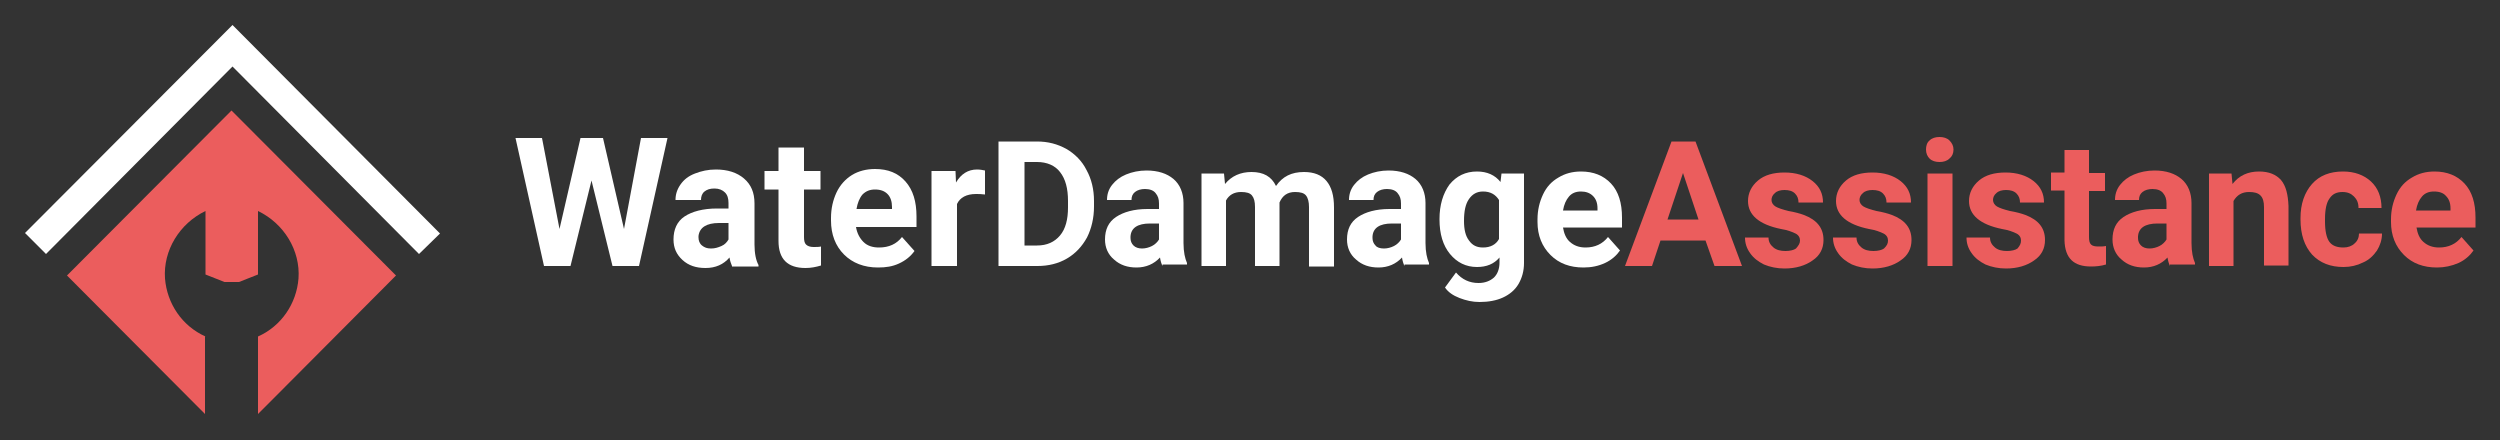
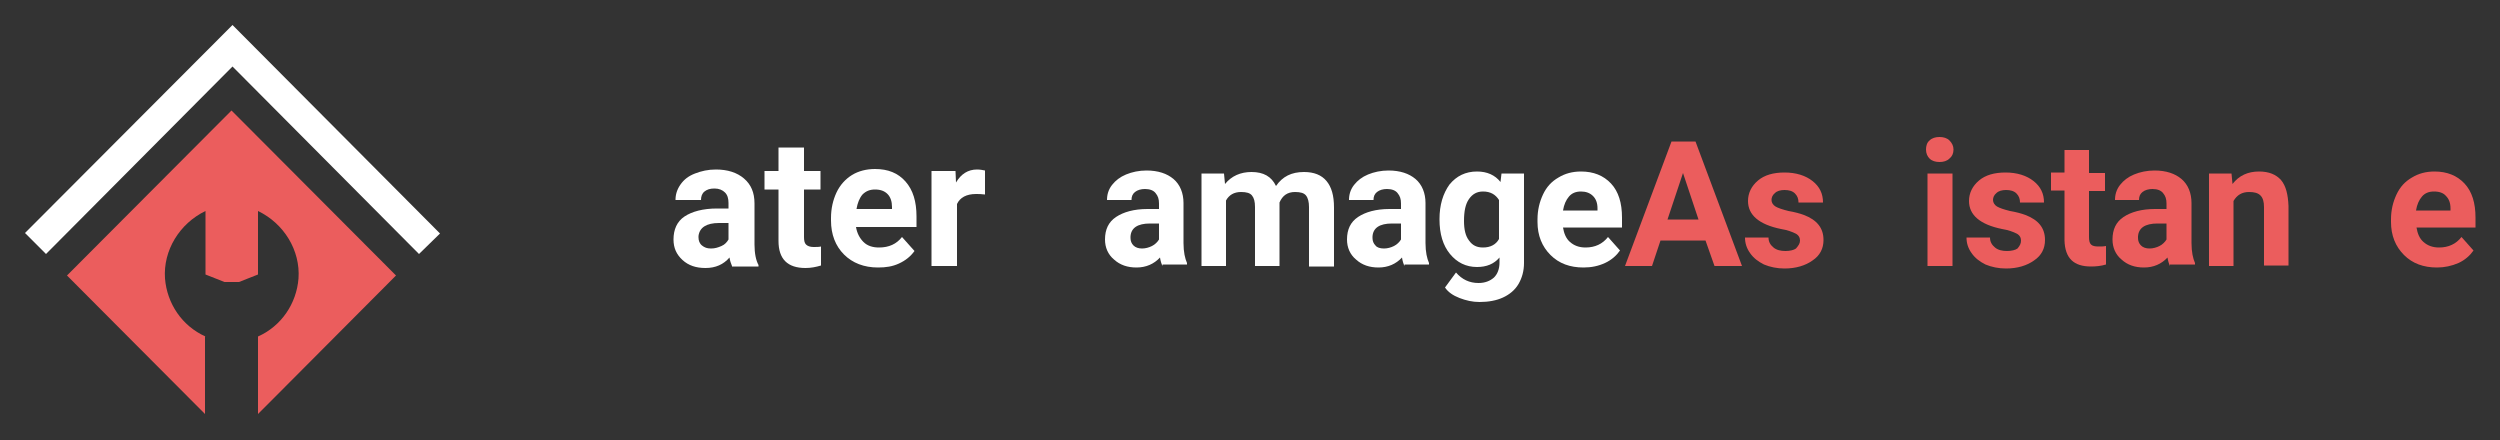
<svg xmlns="http://www.w3.org/2000/svg" version="1.1" id="Layer_1" x="0px" y="0px" width="500px" height="88px" viewBox="0 0 500 88" enable-background="new 0 0 500 88" xml:space="preserve">
  <rect x="0" y="0" width="500" height="88" fill="#333333" stroke="none" />
  <g id="XMLID_3_">
-     <path id="XMLID_4_" fill="#FFFFFF" d="M124.8,45.8l3.4-18.2h5.3l-5.7,25.6h-5.3l-4.2-17.1l-4.2,17.1h-5.3l-5.7-25.6h5.3l3.5,18.2   l4.2-18.2h4.5L124.8,45.8z" />
    <path id="XMLID_8_" fill="#FFFFFF" d="M146.4,53.2c-0.2-0.5-0.4-1-0.5-1.7c-1.2,1.4-2.8,2.1-4.8,2.1c-1.9,0-3.4-0.5-4.6-1.6   s-1.8-2.4-1.8-4.1c0-2,0.7-3.6,2.2-4.6s3.7-1.6,6.5-1.6h2.3v-1.1c0-0.9-0.2-1.6-0.7-2.1s-1.2-0.8-2.1-0.8c-0.9,0-1.5,0.2-2,0.6   s-0.7,1-0.7,1.7h-5.1c0-1.1,0.3-2.1,1-3.1s1.6-1.7,2.9-2.2s2.6-0.8,4.2-0.8c2.3,0,4.2,0.6,5.6,1.8s2.1,2.8,2.1,5v8.2   c0,1.8,0.3,3.2,0.8,4.1v0.3H146.4z M142.2,49.7c0.8,0,1.4-0.2,2.1-0.5s1.1-0.8,1.4-1.3v-3.3h-1.9c-2.5,0-3.9,0.9-4.1,2.6l0,0.3   c0,0.6,0.2,1.2,0.7,1.6S141.4,49.7,142.2,49.7z" />
    <path id="XMLID_11_" fill="#FFFFFF" d="M160.8,29.5v4.7h3.3v3.7h-3.3v9.5c0,0.7,0.1,1.2,0.4,1.5s0.8,0.5,1.5,0.5   c0.6,0,1.1,0,1.5-0.1v3.8c-1,0.3-2,0.5-3.1,0.5c-3.6,0-5.4-1.8-5.4-5.4V37.9h-2.8v-3.7h2.8v-4.7H160.8z" />
    <path id="XMLID_13_" fill="#FFFFFF" d="M175.6,53.5c-2.8,0-5.1-0.9-6.8-2.6s-2.6-4-2.6-6.8v-0.5c0-1.9,0.4-3.6,1.1-5.1   s1.8-2.7,3.1-3.5s2.9-1.2,4.6-1.2c2.6,0,4.6,0.8,6.1,2.5s2.2,4,2.2,7v2.1h-12.1c0.2,1.2,0.7,2.2,1.5,3s1.9,1.1,3.1,1.1   c2,0,3.5-0.7,4.6-2.1l2.5,2.8c-0.8,1.1-1.8,1.9-3.1,2.5S177.2,53.5,175.6,53.5z M175,37.9c-1,0-1.8,0.3-2.5,1   c-0.6,0.7-1,1.7-1.2,2.9h7.1v-0.4c0-1.1-0.3-2-0.9-2.6C176.9,38.2,176.1,37.9,175,37.9z" />
    <path id="XMLID_16_" fill="#FFFFFF" d="M197,38.9c-0.7-0.1-1.3-0.1-1.8-0.1c-1.9,0-3.2,0.7-3.8,2v12.4h-5.1v-19h4.8l0.1,2.3   c1-1.7,2.4-2.6,4.2-2.6c0.6,0,1.1,0.1,1.6,0.2L197,38.9z" />
-     <path id="XMLID_18_" fill="#FFFFFF" d="M199.7,53.2V28.3h7.7c2.2,0,4.1,0.5,5.9,1.5c1.7,1,3.1,2.4,4,4.2c1,1.8,1.5,3.9,1.5,6.2v1.1   c0,2.3-0.5,4.4-1.4,6.2c-1,1.8-2.3,3.2-4,4.2c-1.7,1-3.7,1.5-5.9,1.5H199.7z M204.9,32.5v16.6h2.5c2,0,3.5-0.7,4.6-2   c1.1-1.3,1.6-3.2,1.6-5.6v-1.3c0-2.5-0.5-4.4-1.6-5.8c-1-1.3-2.6-2-4.6-2H204.9z" />
    <path id="XMLID_21_" fill="#FFFFFF" d="M232.5,53.2c-0.2-0.4-0.4-1-0.5-1.7c-1.2,1.3-2.8,2-4.7,2c-1.8,0-3.3-0.5-4.5-1.6   c-1.2-1-1.8-2.4-1.8-4c0-2,0.7-3.5,2.2-4.5c1.5-1,3.6-1.6,6.3-1.6h2.3v-1.1c0-0.9-0.2-1.5-0.7-2.1c-0.4-0.5-1.1-0.8-2.1-0.8   c-0.8,0-1.5,0.2-2,0.6c-0.5,0.4-0.7,0.9-0.7,1.6h-4.9c0-1.1,0.3-2.1,1-3c0.7-0.9,1.6-1.6,2.8-2.1c1.2-0.5,2.6-0.8,4.1-0.8   c2.3,0,4.1,0.6,5.4,1.7c1.3,1.1,2,2.8,2,4.8v8c0,1.8,0.3,3.1,0.7,4v0.3H232.5z M228.4,49.7c0.7,0,1.4-0.2,2-0.5   c0.6-0.3,1.1-0.8,1.4-1.3v-3.2H230c-2.5,0-3.8,0.9-3.9,2.6l0,0.3c0,0.6,0.2,1.1,0.6,1.5C227.1,49.5,227.7,49.7,228.4,49.7z" />
    <path id="XMLID_24_" fill="#FFFFFF" d="M244.8,34.7l0.2,2.1c1.3-1.6,3.1-2.4,5.3-2.4c2.4,0,4,0.9,4.9,2.8c1.3-1.9,3.1-2.8,5.6-2.8   c2,0,3.5,0.6,4.5,1.8c1,1.2,1.5,2.9,1.5,5.3v11.8h-5V41.4c0-1-0.2-1.8-0.6-2.3c-0.4-0.5-1.1-0.7-2.2-0.7c-1.5,0-2.5,0.7-3.1,2.1   l0,12.7H251V41.4c0-1.1-0.2-1.8-0.6-2.3c-0.4-0.5-1.1-0.7-2.2-0.7c-1.4,0-2.4,0.6-3,1.7v13.1h-4.9V34.7H244.8z" />
    <path id="XMLID_26_" fill="#FFFFFF" d="M280.9,53.2c-0.2-0.4-0.4-1-0.5-1.7c-1.2,1.3-2.8,2-4.7,2c-1.8,0-3.3-0.5-4.5-1.6   c-1.2-1-1.8-2.4-1.8-4c0-2,0.7-3.5,2.2-4.5c1.5-1,3.6-1.6,6.3-1.6h2.3v-1.1c0-0.9-0.2-1.5-0.7-2.1c-0.4-0.5-1.1-0.8-2.1-0.8   c-0.8,0-1.5,0.2-2,0.6c-0.5,0.4-0.7,0.9-0.7,1.6h-4.9c0-1.1,0.3-2.1,1-3c0.7-0.9,1.6-1.6,2.8-2.1c1.2-0.5,2.6-0.8,4.1-0.8   c2.3,0,4.1,0.6,5.4,1.7c1.3,1.1,2,2.8,2,4.8v8c0,1.8,0.3,3.1,0.7,4v0.3H280.9z M276.8,49.7c0.7,0,1.4-0.2,2-0.5   c0.6-0.3,1.1-0.8,1.4-1.3v-3.2h-1.8c-2.5,0-3.8,0.9-3.9,2.6l0,0.3c0,0.6,0.2,1.1,0.6,1.5C275.4,49.5,276,49.7,276.8,49.7z" />
    <path id="XMLID_29_" fill="#FFFFFF" d="M287.9,43.8c0-2.8,0.7-5.1,2-6.9c1.4-1.7,3.2-2.6,5.5-2.6c2,0,3.6,0.7,4.7,2.1l0.2-1.7h4.5   v17.9c0,1.6-0.4,3-1.1,4.2c-0.7,1.2-1.8,2.1-3.1,2.7c-1.3,0.6-2.9,0.9-4.7,0.9c-1.4,0-2.7-0.3-4-0.8c-1.3-0.5-2.3-1.2-2.9-2.1   l2.2-3c1.2,1.4,2.7,2.1,4.5,2.1c1.3,0,2.3-0.4,3.1-1.1c0.7-0.7,1.1-1.7,1.1-3v-1c-1.1,1.3-2.6,1.9-4.5,1.9c-2.2,0-4-0.9-5.4-2.6   c-1.4-1.7-2.1-4-2.1-6.9V43.8z M292.8,44.2c0,1.7,0.3,3,1,3.9c0.7,1,1.6,1.4,2.8,1.4c1.5,0,2.6-0.6,3.2-1.7v-7.8   c-0.7-1.1-1.7-1.7-3.2-1.7c-1.2,0-2.1,0.5-2.8,1.5S292.8,42.2,292.8,44.2z" />
    <path id="XMLID_32_" fill="#FFFFFF" d="M316.7,53.5c-2.7,0-4.9-0.8-6.6-2.5c-1.7-1.7-2.6-3.9-2.6-6.6v-0.5c0-1.9,0.4-3.5,1.1-5   c0.7-1.5,1.7-2.6,3.1-3.4c1.3-0.8,2.8-1.2,4.5-1.2c2.5,0,4.5,0.8,6,2.4c1.5,1.6,2.2,3.9,2.2,6.8v2h-11.8c0.2,1.2,0.6,2.2,1.4,2.9   c0.8,0.7,1.8,1.1,3.1,1.1c1.9,0,3.4-0.7,4.5-2.1l2.4,2.7c-0.7,1-1.7,1.9-3,2.5C319.7,53.2,318.3,53.5,316.7,53.5z M316.2,38.3   c-1,0-1.8,0.3-2.4,1c-0.6,0.7-1,1.6-1.2,2.8h6.9v-0.4c0-1.1-0.3-1.9-0.9-2.5C318,38.6,317.2,38.3,316.2,38.3z" />
    <path id="XMLID_35_" fill="#EB5D5D" d="M341.1,48.1h-9l-1.7,5.1H325l9.3-24.9h4.8l9.3,24.9h-5.5L341.1,48.1z M333.5,43.9h6.2   l-3.1-9.3L333.5,43.9z" />
    <path id="XMLID_38_" fill="#EB5D5D" d="M360,48.1c0-0.6-0.3-1.1-0.9-1.4c-0.6-0.3-1.6-0.7-2.9-0.9c-4.4-0.9-6.6-2.8-6.6-5.6   c0-1.6,0.7-3,2-4.1s3.1-1.6,5.3-1.6c2.3,0,4.2,0.6,5.6,1.7c1.4,1.1,2.1,2.5,2.1,4.3h-4.9c0-0.7-0.2-1.3-0.7-1.8   c-0.5-0.5-1.2-0.7-2.1-0.7c-0.8,0-1.5,0.2-1.9,0.6c-0.5,0.4-0.7,0.9-0.7,1.4c0,0.5,0.3,1,0.8,1.3s1.4,0.6,2.6,0.9   c1.2,0.2,2.3,0.5,3.1,0.8c2.6,1,3.9,2.6,3.9,5c0,1.7-0.7,3.1-2.2,4.1c-1.4,1-3.3,1.6-5.6,1.6c-1.5,0-2.9-0.3-4.1-0.8   c-1.2-0.6-2.1-1.3-2.8-2.3s-1-2-1-3.1h4.7c0,0.9,0.4,1.5,1,2c0.6,0.5,1.4,0.7,2.4,0.7c0.9,0,1.7-0.2,2.1-0.5   C359.7,49.1,360,48.7,360,48.1z" />
-     <path id="XMLID_40_" fill="#EB5D5D" d="M377.6,48.1c0-0.6-0.3-1.1-0.9-1.4c-0.6-0.3-1.6-0.7-2.9-0.9c-4.4-0.9-6.6-2.8-6.6-5.6   c0-1.6,0.7-3,2-4.1s3.1-1.6,5.3-1.6c2.3,0,4.2,0.6,5.6,1.7c1.4,1.1,2.1,2.5,2.1,4.3h-4.9c0-0.7-0.2-1.3-0.7-1.8   c-0.5-0.5-1.2-0.7-2.1-0.7c-0.8,0-1.5,0.2-1.9,0.6c-0.5,0.4-0.7,0.9-0.7,1.4c0,0.5,0.3,1,0.8,1.3s1.4,0.6,2.6,0.9   c1.2,0.2,2.3,0.5,3.1,0.8c2.6,1,3.9,2.6,3.9,5c0,1.7-0.7,3.1-2.2,4.1c-1.4,1-3.3,1.6-5.6,1.6c-1.5,0-2.9-0.3-4.1-0.8   c-1.2-0.6-2.1-1.3-2.8-2.3s-1-2-1-3.1h4.7c0,0.9,0.4,1.5,1,2c0.6,0.5,1.4,0.7,2.4,0.7c0.9,0,1.7-0.2,2.1-0.5   C377.4,49.1,377.6,48.7,377.6,48.1z" />
    <path id="XMLID_42_" fill="#EB5D5D" d="M385.2,29.9c0-0.7,0.2-1.4,0.7-1.8c0.5-0.5,1.2-0.7,2-0.7c0.8,0,1.5,0.2,2,0.7   c0.5,0.5,0.8,1.1,0.8,1.8c0,0.8-0.3,1.4-0.8,1.8c-0.5,0.5-1.2,0.7-2,0.7c-0.8,0-1.5-0.2-2-0.7C385.5,31.3,385.2,30.7,385.2,29.9z    M390.5,53.2h-5V34.7h5V53.2z" />
    <path id="XMLID_45_" fill="#EB5D5D" d="M404.2,48.1c0-0.6-0.3-1.1-0.9-1.4c-0.6-0.3-1.6-0.7-2.9-0.9c-4.4-0.9-6.6-2.8-6.6-5.6   c0-1.6,0.7-3,2-4.1s3.1-1.6,5.3-1.6c2.3,0,4.2,0.6,5.6,1.7c1.4,1.1,2.1,2.5,2.1,4.3H404c0-0.7-0.2-1.3-0.7-1.8   c-0.5-0.5-1.2-0.7-2.1-0.7c-0.8,0-1.5,0.2-1.9,0.6c-0.5,0.4-0.7,0.9-0.7,1.4c0,0.5,0.3,1,0.8,1.3s1.4,0.6,2.6,0.9   c1.2,0.2,2.3,0.5,3.1,0.8c2.6,1,3.9,2.6,3.9,5c0,1.7-0.7,3.1-2.2,4.1c-1.4,1-3.3,1.6-5.6,1.6c-1.5,0-2.9-0.3-4.1-0.8   c-1.2-0.6-2.1-1.3-2.8-2.3s-1-2-1-3.1h4.7c0,0.9,0.4,1.5,1,2c0.6,0.5,1.4,0.7,2.4,0.7c0.9,0,1.7-0.2,2.1-0.5   C404,49.1,404.2,48.7,404.2,48.1z" />
    <path id="XMLID_47_" fill="#EB5D5D" d="M417.8,30.1v4.5h3.2v3.6h-3.2v9.2c0,0.7,0.1,1.2,0.4,1.5c0.3,0.3,0.8,0.4,1.5,0.4   c0.5,0,1,0,1.5-0.1v3.7c-1,0.3-2,0.4-3,0.4c-3.5,0-5.2-1.7-5.3-5.2v-10h-2.7v-3.6h2.7v-4.5H417.8z" />
    <path id="XMLID_49_" fill="#EB5D5D" d="M434,53.2c-0.2-0.4-0.4-1-0.5-1.7c-1.2,1.3-2.8,2-4.7,2c-1.8,0-3.3-0.5-4.5-1.6   c-1.2-1-1.8-2.4-1.8-4c0-2,0.7-3.5,2.2-4.5c1.5-1,3.6-1.6,6.3-1.6h2.3v-1.1c0-0.9-0.2-1.5-0.7-2.1c-0.4-0.5-1.1-0.8-2.1-0.8   c-0.8,0-1.5,0.2-2,0.6c-0.5,0.4-0.7,0.9-0.7,1.6H423c0-1.1,0.3-2.1,1-3c0.7-0.9,1.6-1.6,2.8-2.1c1.2-0.5,2.6-0.8,4.1-0.8   c2.3,0,4.1,0.6,5.4,1.7c1.3,1.1,2,2.8,2,4.8v8c0,1.8,0.3,3.1,0.7,4v0.3H434z M429.9,49.7c0.7,0,1.4-0.2,2-0.5   c0.6-0.3,1.1-0.8,1.4-1.3v-3.2h-1.8c-2.5,0-3.8,0.9-3.9,2.6l0,0.3c0,0.6,0.2,1.1,0.6,1.5C428.6,49.5,429.2,49.7,429.9,49.7z" />
    <path id="XMLID_52_" fill="#EB5D5D" d="M446.3,34.7l0.2,2.1c1.3-1.7,3.1-2.5,5.3-2.5c2,0,3.4,0.6,4.4,1.7c1,1.2,1.4,2.9,1.5,5.2   v11.9h-4.9V41.4c0-1-0.2-1.8-0.7-2.3c-0.5-0.5-1.2-0.7-2.3-0.7c-1.4,0-2.4,0.6-3.1,1.8v13h-4.9V34.7H446.3z" />
-     <path id="XMLID_54_" fill="#EB5D5D" d="M468.7,49.5c0.9,0,1.7-0.3,2.2-0.8c0.6-0.5,0.9-1.2,0.9-2h4.6c0,1.3-0.4,2.4-1,3.4   c-0.7,1-1.6,1.9-2.8,2.4c-1.2,0.6-2.5,0.9-3.9,0.9c-2.6,0-4.7-0.8-6.3-2.5c-1.5-1.7-2.3-4-2.3-7v-0.3c0-2.8,0.8-5.1,2.3-6.8   c1.5-1.7,3.6-2.5,6.2-2.5c2.3,0,4.2,0.7,5.6,2c1.4,1.3,2.1,3.1,2.1,5.3h-4.6c0-1-0.3-1.7-0.9-2.3c-0.6-0.6-1.3-0.9-2.3-0.9   c-1.2,0-2,0.4-2.6,1.3c-0.6,0.8-0.9,2.2-0.9,4.1v0.5c0,1.9,0.3,3.3,0.9,4.1S467.5,49.5,468.7,49.5z" />
    <path id="XMLID_56_" fill="#EB5D5D" d="M487.4,53.5c-2.7,0-4.9-0.8-6.6-2.5c-1.7-1.7-2.6-3.9-2.6-6.6v-0.5c0-1.9,0.4-3.5,1.1-5   c0.7-1.5,1.7-2.6,3.1-3.4c1.3-0.8,2.8-1.2,4.5-1.2c2.5,0,4.5,0.8,6,2.4c1.5,1.6,2.2,3.9,2.2,6.8v2h-11.8c0.2,1.2,0.6,2.2,1.4,2.9   c0.8,0.7,1.8,1.1,3.1,1.1c1.9,0,3.4-0.7,4.5-2.1l2.4,2.7c-0.7,1-1.7,1.9-3,2.5C490.3,53.2,488.9,53.5,487.4,53.5z M486.8,38.3   c-1,0-1.8,0.3-2.4,1c-0.6,0.7-1,1.6-1.2,2.8h6.9v-0.4c0-1.1-0.3-1.9-0.9-2.5C488.7,38.6,487.9,38.3,486.8,38.3z" />
  </g>
  <g id="XMLID_2_">
    <path id="XMLID_7_" fill="#EB5D5D" d="M41.1,67.3c-4.7-2.1-7.7-6.6-8.1-11.6c-0.4-5.6,2.9-11,8.1-13.5c0,4.2,0,8.5,0,12.7   c1.3,0.5,2.5,1,3.8,1.5c0.2,0,2.8,0,2.9,0c1.3-0.5,2.5-1,3.8-1.5c0-4.2,0-8.5,0-12.7c5.2,2.5,8.5,7.9,8.1,13.5   c-0.4,5-3.4,9.5-8.1,11.6v15.5l1.9-1.9l25.7-25.8l-32.9-33l-32.9,33l27.6,27.7V68.2V67.3z" />
    <polygon id="XMLID_6_" fill="#FFFFFF" points="88,46.7 46.5,5 5,46.6 9.2,50.8 46.5,13.3 83.8,50.8  " />
  </g>
</svg>